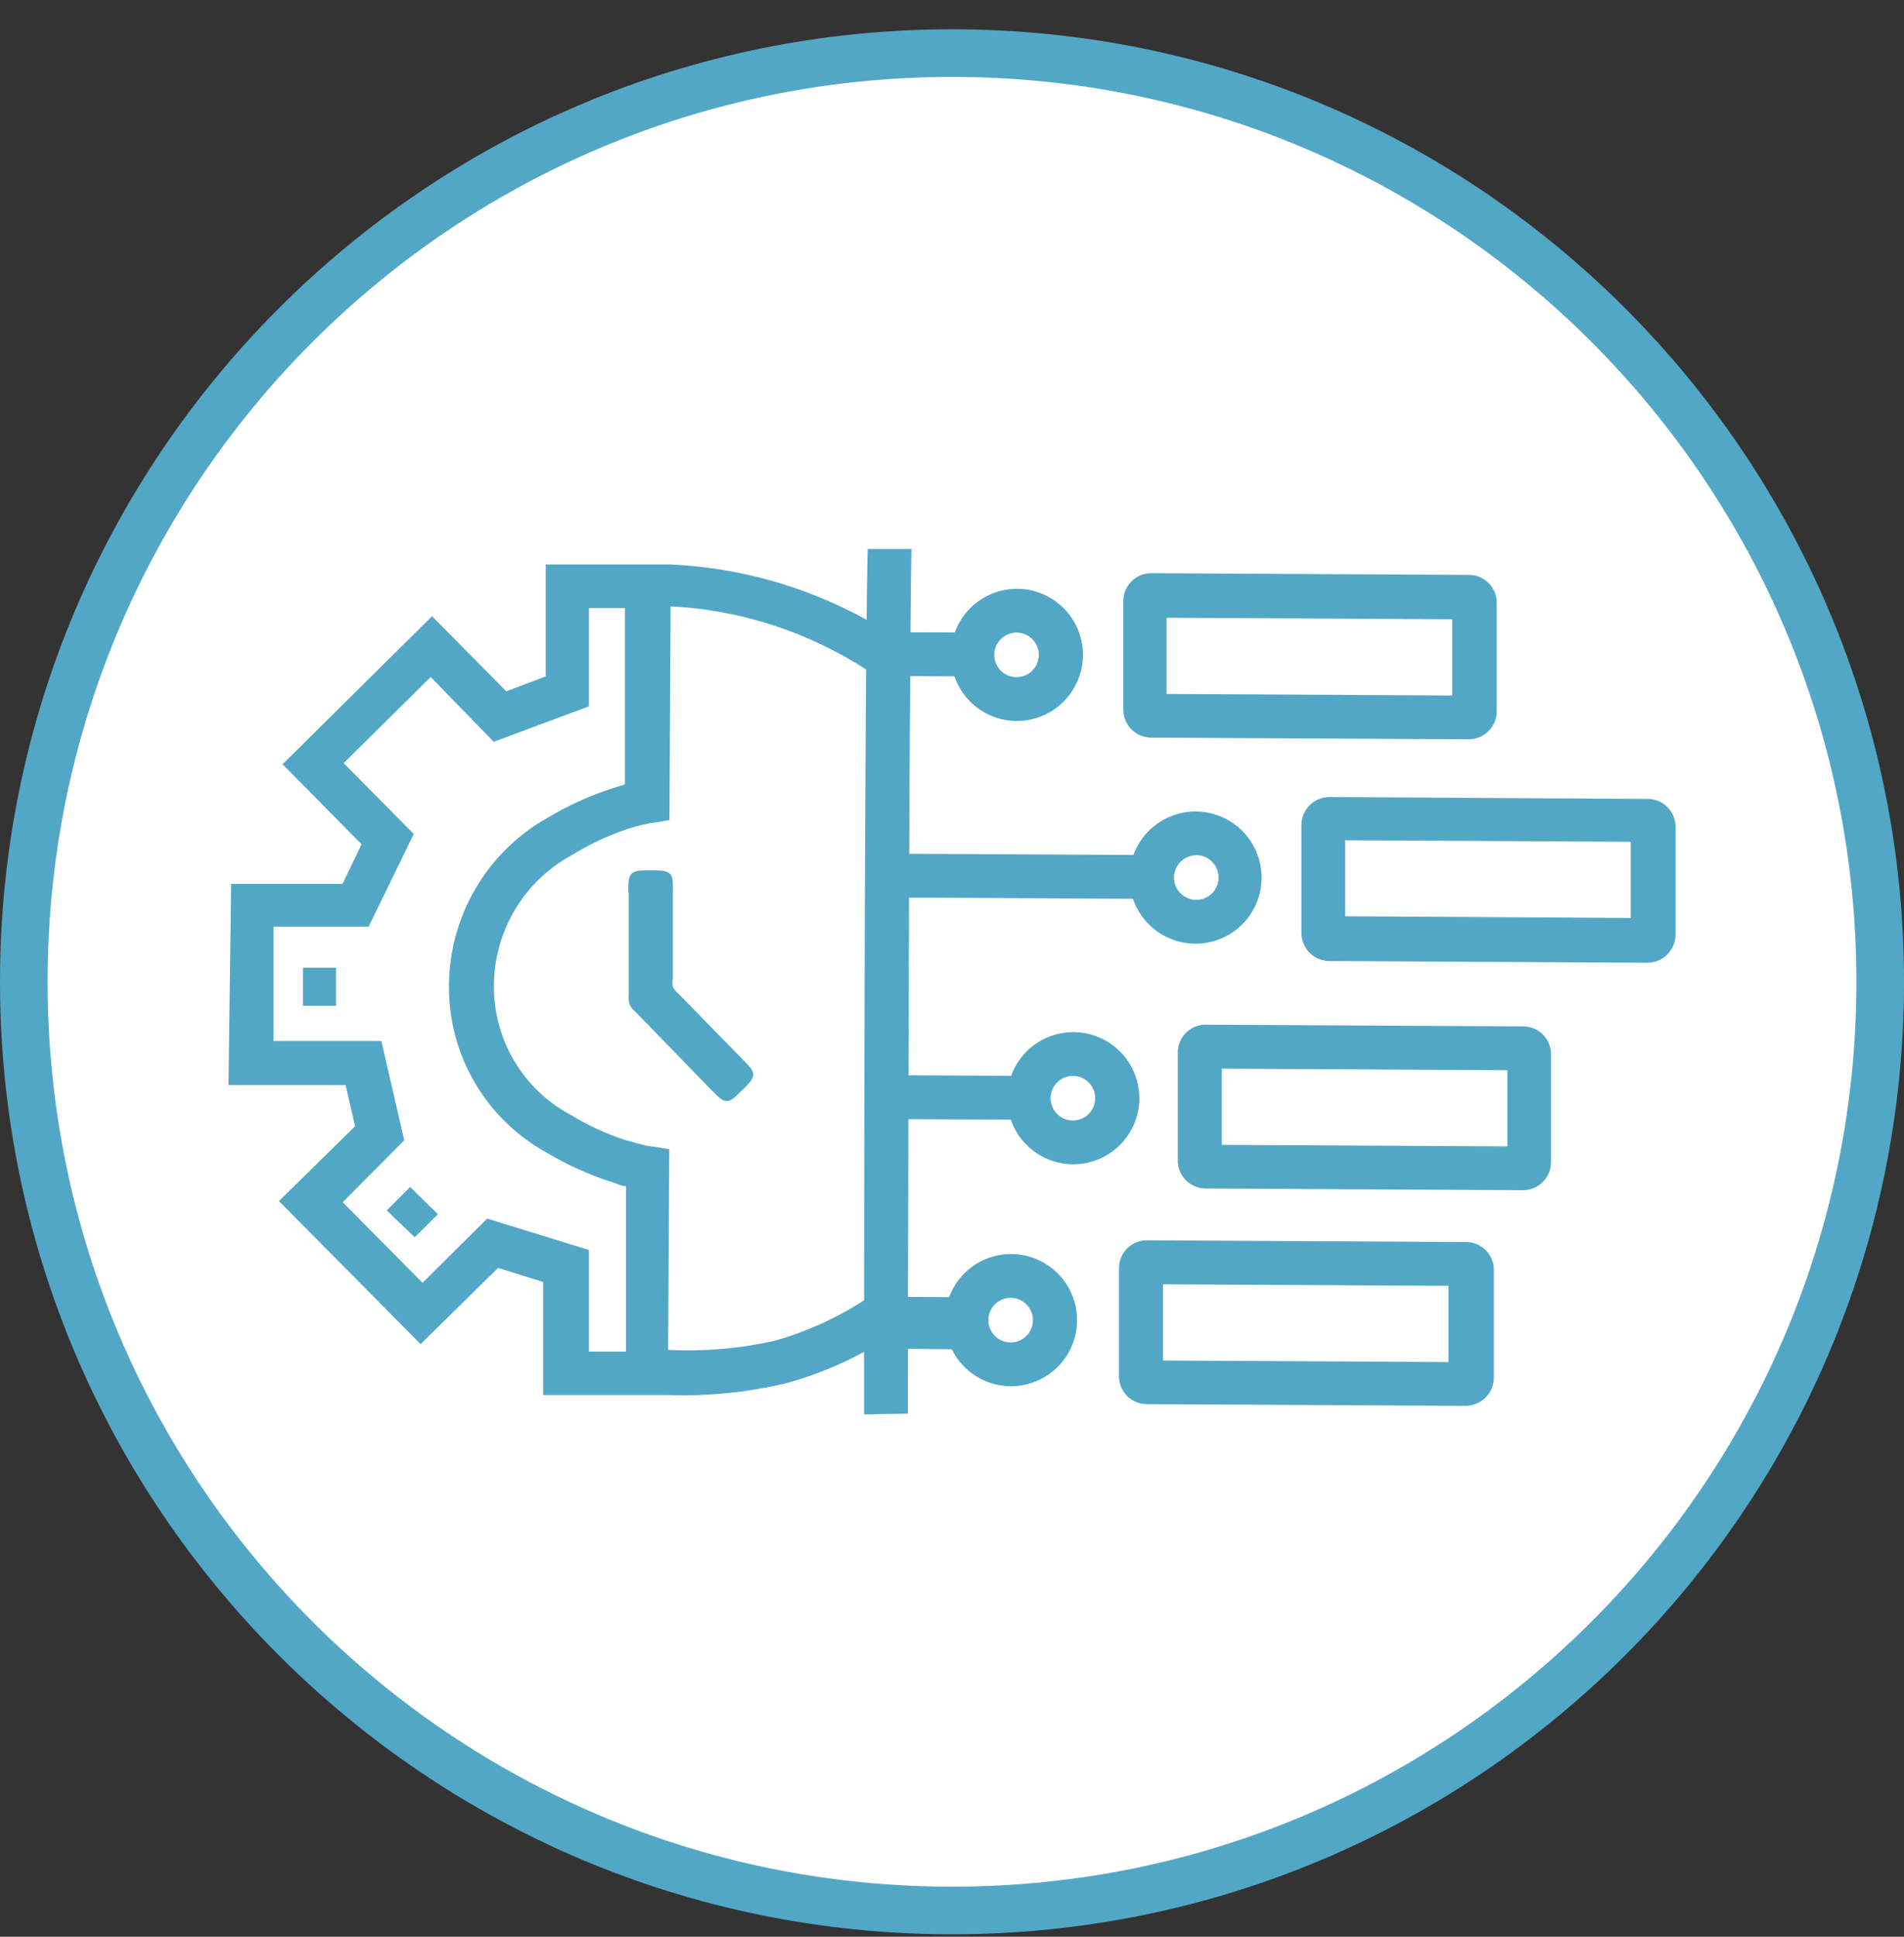
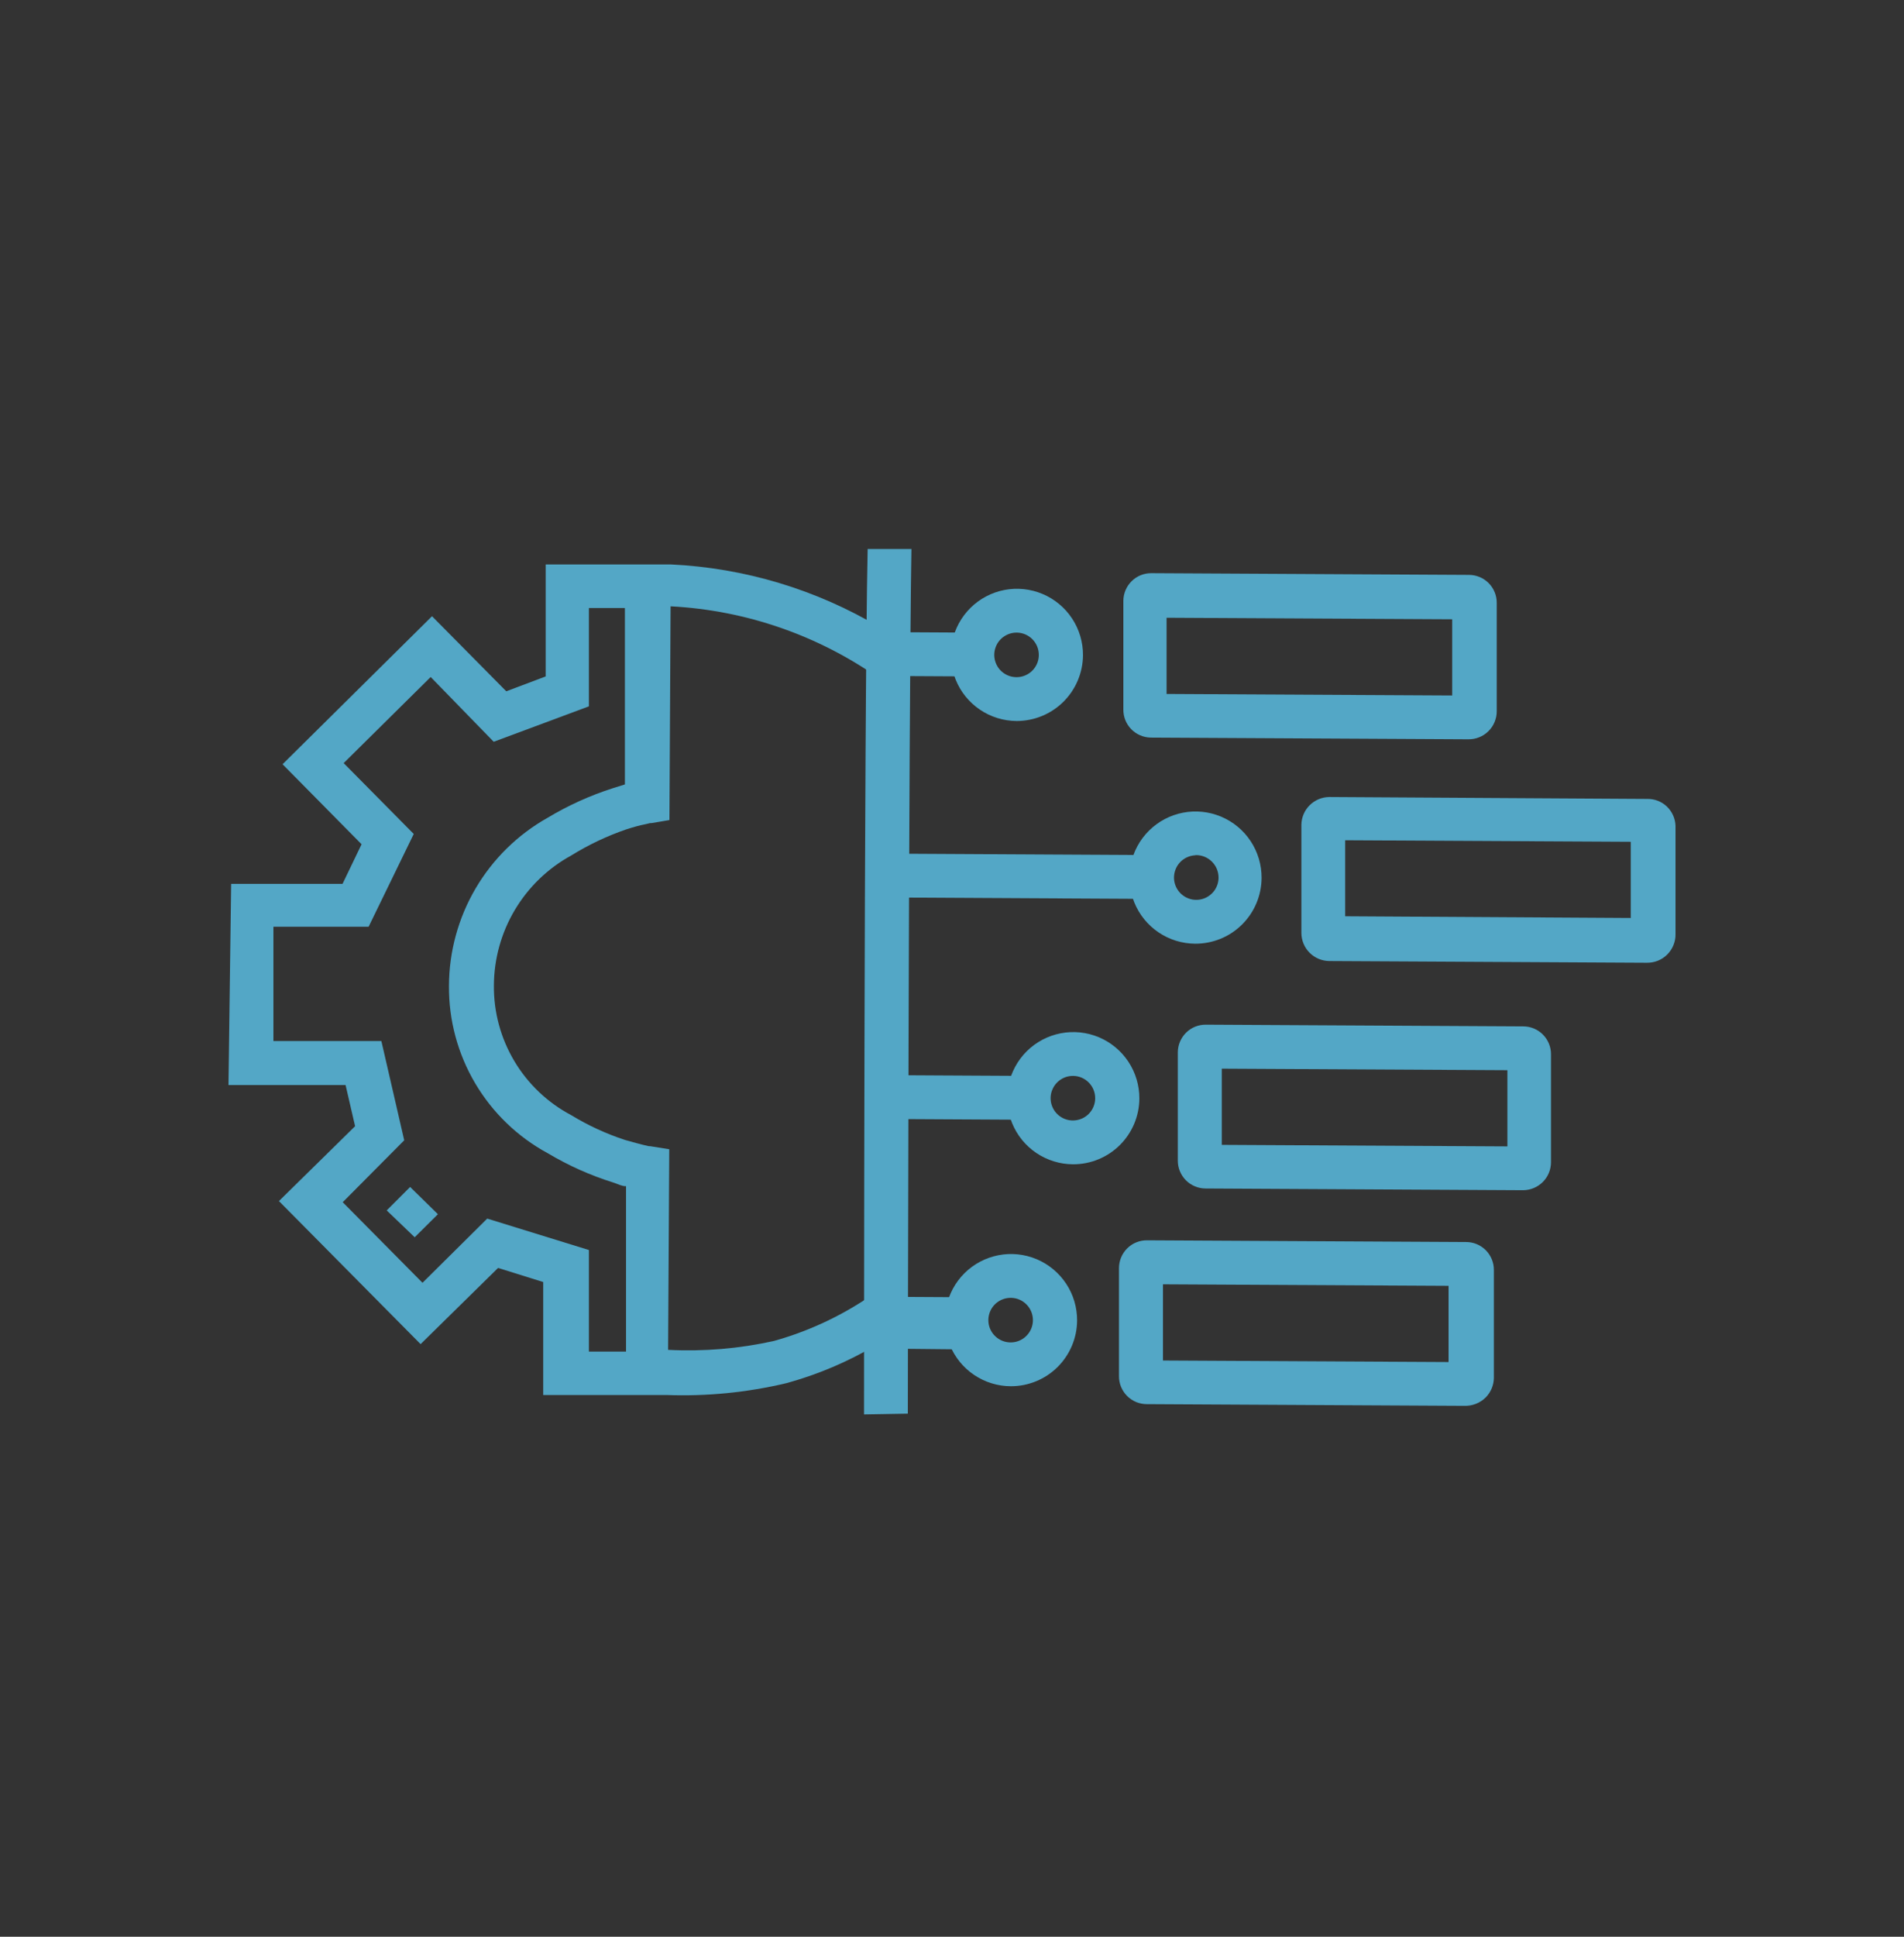
<svg xmlns="http://www.w3.org/2000/svg" width="60" height="61" viewBox="0 0 60 61" fill="none">
  <rect x="0" y="0" width="60" height="61" fill="#333333" stroke="none" />
  <g clip-path="url(#clip0_1663_26293)">
-     <path d="M59.25 30.923C59.25 47.077 46.154 60.173 30 60.173C13.846 60.173 0.75 47.077 0.75 30.923C0.75 14.768 13.846 1.673 30 1.673C46.154 1.673 59.25 14.768 59.25 30.923Z" fill="white" stroke="#53A7C6" stroke-width="1.5" />
    <path d="M27.228 44.549C27.228 44.333 27.228 22.577 27.342 17.291H28.722C28.632 22.565 28.608 44.291 28.608 44.525L27.228 44.549Z" fill="#53A7C6" />
    <path d="M28.05 19.911L28.043 21.291L30.641 21.305L30.648 19.925L28.05 19.911Z" fill="#53A7C6" />
    <path d="M28.011 26.887L28.004 28.267L36.278 28.312L36.285 26.932L28.011 26.887Z" fill="#53A7C6" />
    <path d="M27.977 33.864L27.97 35.244L32.728 35.27L32.735 33.89L27.977 33.864Z" fill="#53A7C6" />
    <path d="M27.935 40.844L27.928 42.224L30.526 42.238L30.533 40.858L27.935 40.844Z" fill="#53A7C6" />
    <path d="M28 41.097L27.987 42.477L30.585 42.503L30.599 41.123L28 41.097Z" fill="#53A7C6" />
    <path d="M32.034 22.709C31.622 22.706 31.22 22.582 30.879 22.351C30.538 22.12 30.273 21.794 30.118 21.412C29.962 21.031 29.924 20.612 30.006 20.209C30.089 19.805 30.29 19.436 30.582 19.146C30.875 18.857 31.247 18.66 31.652 18.582C32.056 18.504 32.474 18.548 32.854 18.708C33.233 18.867 33.557 19.136 33.784 19.48C34.011 19.824 34.13 20.227 34.128 20.639C34.123 21.19 33.9 21.718 33.508 22.106C33.116 22.493 32.586 22.71 32.034 22.709ZM32.034 19.925C31.895 19.925 31.76 19.966 31.645 20.043C31.529 20.119 31.439 20.229 31.386 20.357C31.333 20.485 31.318 20.625 31.345 20.761C31.372 20.897 31.438 21.023 31.535 21.121C31.633 21.219 31.758 21.287 31.893 21.314C32.029 21.342 32.17 21.329 32.298 21.277C32.427 21.225 32.537 21.136 32.615 21.021C32.693 20.906 32.735 20.771 32.736 20.633C32.738 20.448 32.666 20.269 32.537 20.137C32.407 20.004 32.231 19.928 32.046 19.925H32.034Z" fill="#53A7C6" />
    <path d="M37.662 29.723C37.25 29.72 36.848 29.596 36.507 29.365C36.166 29.134 35.901 28.808 35.746 28.426C35.591 28.045 35.552 27.626 35.634 27.223C35.717 26.819 35.917 26.45 36.21 26.16C36.503 25.871 36.875 25.674 37.28 25.596C37.684 25.518 38.102 25.562 38.482 25.722C38.861 25.882 39.185 26.15 39.412 26.494C39.639 26.838 39.758 27.241 39.756 27.653C39.754 27.926 39.699 28.197 39.593 28.448C39.487 28.701 39.332 28.929 39.138 29.121C38.943 29.314 38.713 29.466 38.46 29.569C38.206 29.672 37.935 29.724 37.662 29.723ZM37.662 26.939C37.525 26.946 37.393 26.993 37.282 27.074C37.172 27.155 37.087 27.267 37.04 27.396C36.992 27.525 36.983 27.665 37.014 27.798C37.045 27.932 37.115 28.054 37.214 28.148C37.314 28.243 37.439 28.306 37.574 28.331C37.709 28.355 37.848 28.339 37.974 28.285C38.1 28.231 38.208 28.141 38.284 28.027C38.359 27.912 38.4 27.778 38.4 27.641C38.4 27.547 38.381 27.454 38.345 27.367C38.309 27.28 38.255 27.202 38.188 27.136C38.121 27.07 38.042 27.018 37.955 26.983C37.867 26.948 37.774 26.931 37.68 26.933L37.662 26.939Z" fill="#53A7C6" />
    <path d="M33.816 36.671C33.404 36.669 33.002 36.546 32.66 36.316C32.318 36.086 32.052 35.76 31.896 35.379C31.739 34.997 31.7 34.578 31.782 34.174C31.864 33.771 32.064 33.4 32.356 33.11C32.649 32.82 33.021 32.623 33.425 32.545C33.83 32.466 34.249 32.51 34.628 32.669C35.008 32.829 35.332 33.098 35.559 33.441C35.786 33.785 35.906 34.189 35.904 34.601C35.901 35.152 35.679 35.679 35.288 36.067C34.896 36.455 34.367 36.672 33.816 36.671ZM33.816 33.887C33.677 33.886 33.541 33.925 33.425 34.002C33.309 34.078 33.218 34.187 33.164 34.315C33.109 34.442 33.094 34.583 33.12 34.72C33.146 34.856 33.212 34.982 33.309 35.081C33.407 35.18 33.531 35.248 33.667 35.276C33.803 35.304 33.944 35.291 34.073 35.239C34.202 35.188 34.312 35.099 34.39 34.984C34.468 34.869 34.511 34.733 34.512 34.595C34.514 34.411 34.443 34.233 34.315 34.101C34.187 33.968 34.012 33.891 33.828 33.887H33.816Z" fill="#53A7C6" />
    <path d="M31.854 43.661C31.442 43.66 31.04 43.536 30.698 43.306C30.356 43.076 30.09 42.75 29.934 42.368C29.777 41.987 29.738 41.568 29.82 41.164C29.902 40.761 30.102 40.39 30.394 40.1C30.687 39.81 31.059 39.613 31.463 39.535C31.868 39.456 32.287 39.5 32.666 39.659C33.046 39.819 33.37 40.088 33.597 40.431C33.825 40.775 33.944 41.179 33.942 41.591C33.939 42.142 33.717 42.669 33.326 43.057C32.934 43.445 32.405 43.662 31.854 43.661ZM31.854 40.877C31.715 40.876 31.579 40.916 31.463 40.992C31.347 41.068 31.256 41.177 31.202 41.304C31.148 41.432 31.133 41.573 31.158 41.71C31.184 41.846 31.25 41.972 31.348 42.071C31.445 42.17 31.569 42.238 31.705 42.266C31.841 42.294 31.982 42.282 32.111 42.23C32.24 42.178 32.35 42.088 32.428 41.974C32.507 41.859 32.549 41.724 32.55 41.585C32.552 41.401 32.481 41.223 32.353 41.091C32.225 40.958 32.05 40.881 31.866 40.877H31.854Z" fill="#53A7C6" />
    <path d="M46.266 23.285L36.258 23.231C36.028 23.226 35.809 23.131 35.648 22.966C35.487 22.801 35.398 22.579 35.4 22.349V18.923C35.401 18.808 35.424 18.694 35.469 18.588C35.514 18.482 35.579 18.386 35.661 18.305C35.743 18.224 35.84 18.16 35.946 18.117C36.053 18.074 36.167 18.052 36.282 18.053L46.29 18.107C46.406 18.107 46.52 18.13 46.627 18.174C46.733 18.218 46.83 18.284 46.911 18.365C46.993 18.447 47.057 18.545 47.101 18.652C47.145 18.759 47.167 18.873 47.166 18.989V22.397C47.167 22.515 47.144 22.631 47.099 22.74C47.054 22.849 46.987 22.948 46.903 23.031C46.819 23.114 46.72 23.179 46.61 23.222C46.501 23.266 46.384 23.287 46.266 23.285ZM36.762 21.857L45.762 21.905V19.505L36.762 19.457V21.857Z" fill="#53A7C6" />
    <path d="M51.894 30.323L41.886 30.269C41.654 30.266 41.432 30.172 41.268 30.007C41.104 29.842 41.012 29.619 41.01 29.387V25.979C41.013 25.746 41.107 25.524 41.272 25.361C41.437 25.197 41.66 25.104 41.892 25.103L51.9 25.163C52.015 25.16 52.13 25.179 52.237 25.22C52.345 25.261 52.443 25.323 52.527 25.402C52.61 25.481 52.677 25.576 52.724 25.681C52.771 25.786 52.797 25.9 52.8 26.015V29.417C52.803 29.536 52.781 29.655 52.736 29.766C52.691 29.877 52.625 29.978 52.54 30.063C52.456 30.148 52.355 30.214 52.244 30.259C52.133 30.303 52.014 30.325 51.894 30.323ZM42.39 28.859L51.39 28.913V26.513L42.39 26.465V28.859Z" fill="#53A7C6" />
    <path d="M48 37.487L37.992 37.433C37.876 37.433 37.762 37.41 37.655 37.365C37.549 37.321 37.452 37.256 37.37 37.174C37.289 37.092 37.225 36.995 37.181 36.888C37.137 36.781 37.115 36.666 37.116 36.551V33.143C37.117 33.028 37.14 32.914 37.185 32.808C37.23 32.702 37.295 32.606 37.377 32.525C37.459 32.444 37.556 32.38 37.662 32.337C37.769 32.294 37.883 32.272 37.998 32.273L48 32.327C48.115 32.327 48.23 32.35 48.337 32.394C48.443 32.438 48.54 32.503 48.621 32.585C48.703 32.667 48.767 32.765 48.811 32.872C48.855 32.979 48.877 33.093 48.876 33.209V36.611C48.874 36.843 48.782 37.065 48.618 37.228C48.454 37.392 48.232 37.485 48 37.487ZM38.502 36.059L47.502 36.107V33.707L38.502 33.659V36.059Z" fill="#53A7C6" />
    <path d="M46.14 44.279L36.138 44.225C36.022 44.225 35.908 44.202 35.801 44.158C35.695 44.113 35.598 44.048 35.516 43.966C35.435 43.884 35.371 43.787 35.327 43.68C35.283 43.573 35.261 43.458 35.262 43.343V39.935C35.263 39.82 35.286 39.706 35.331 39.6C35.376 39.494 35.441 39.398 35.523 39.317C35.605 39.236 35.702 39.172 35.808 39.129C35.915 39.086 36.029 39.064 36.144 39.065L46.2 39.119C46.316 39.119 46.43 39.142 46.537 39.186C46.643 39.23 46.74 39.296 46.822 39.377C46.903 39.459 46.967 39.557 47.011 39.664C47.055 39.771 47.077 39.885 47.076 40.001V43.409C47.07 43.633 46.98 43.847 46.824 44.009C46.735 44.099 46.628 44.169 46.51 44.215C46.392 44.262 46.266 44.283 46.14 44.279ZM36.648 42.851L45.648 42.899V40.499L36.648 40.451V42.851Z" fill="#53A7C6" />
-     <path fill-rule="evenodd" clip-rule="evenodd" d="M19.8 28.115C19.8 27.791 19.8 27.623 19.908 27.515C20.01 27.413 20.172 27.413 20.508 27.413C20.844 27.413 20.994 27.413 21.108 27.521C21.21 27.623 21.21 27.785 21.204 28.121V30.809C21.188 30.9 21.188 30.993 21.204 31.085C21.247 31.166 21.306 31.238 21.378 31.295L23.4 33.365C23.628 33.593 23.742 33.713 23.736 33.851C23.73 33.989 23.622 34.109 23.388 34.337C23.154 34.565 23.04 34.679 22.902 34.679C22.764 34.679 22.644 34.559 22.416 34.331L20.016 31.859C19.943 31.8 19.884 31.726 19.842 31.643C19.811 31.556 19.801 31.464 19.812 31.373V28.115H19.8Z" fill="#53A7C6" />
    <path fill-rule="evenodd" clip-rule="evenodd" d="M27.732 21.383V19.763C25.729 18.568 23.462 17.886 21.132 17.777H21.048H17.196V21.305L15.954 21.773L13.614 19.409L8.904 24.071L11.394 26.591L10.794 27.839H7.284L7.2 34.175H10.89L11.19 35.471L8.79 37.829L13.254 42.335L15.696 39.935L17.118 40.379V43.937H21C22.271 43.984 23.543 43.858 24.78 43.565C25.772 43.293 26.722 42.89 27.606 42.365V40.697C26.633 41.39 25.547 41.91 24.396 42.233C23.3 42.478 22.176 42.573 21.054 42.515L21.09 36.197L20.49 36.101H20.448L20.292 36.065C20.154 36.029 19.956 35.981 19.692 35.903C19.1 35.709 18.532 35.447 18 35.123C17.258 34.731 16.638 34.142 16.209 33.422C15.779 32.701 15.556 31.876 15.564 31.037C15.568 30.199 15.796 29.378 16.224 28.659C16.653 27.939 17.266 27.347 18 26.945C18.546 26.607 19.127 26.331 19.734 26.123C19.974 26.045 20.172 25.991 20.334 25.961L20.484 25.925H20.526L21.096 25.829L21.132 19.097C23.504 19.219 25.792 20.012 27.732 21.383ZM19.716 37.361C19.602 37.361 19.47 37.295 19.332 37.247C18.608 37.022 17.913 36.711 17.262 36.323C16.313 35.809 15.521 35.047 14.973 34.118C14.424 33.189 14.139 32.128 14.148 31.049C14.152 29.971 14.441 28.913 14.987 27.983C15.533 27.053 16.316 26.285 17.256 25.757C17.902 25.369 18.59 25.057 19.308 24.827L19.692 24.707V19.151H18.558V22.247L15.558 23.363L13.572 21.323L10.83 24.035L13.038 26.267L11.616 29.189H8.616V32.789H12.018L12.738 35.915L10.8 37.865L13.314 40.403L15.354 38.381L18.558 39.371V42.569H19.728V37.355L19.716 37.361Z" fill="#53A7C6" />
-     <path d="M10.59 30.479V31.679H9.546V30.479H10.59Z" fill="#53A7C6" />
    <path d="M12.924 37.385L13.8 38.243L13.068 38.969L12.186 38.123L12.924 37.385Z" fill="#53A7C6" />
  </g>
  <defs>
    <clipPath id="clip0_1663_26293">
      <rect width="60" height="60" fill="white" transform="translate(0 0.923)" />
    </clipPath>
  </defs>
</svg>